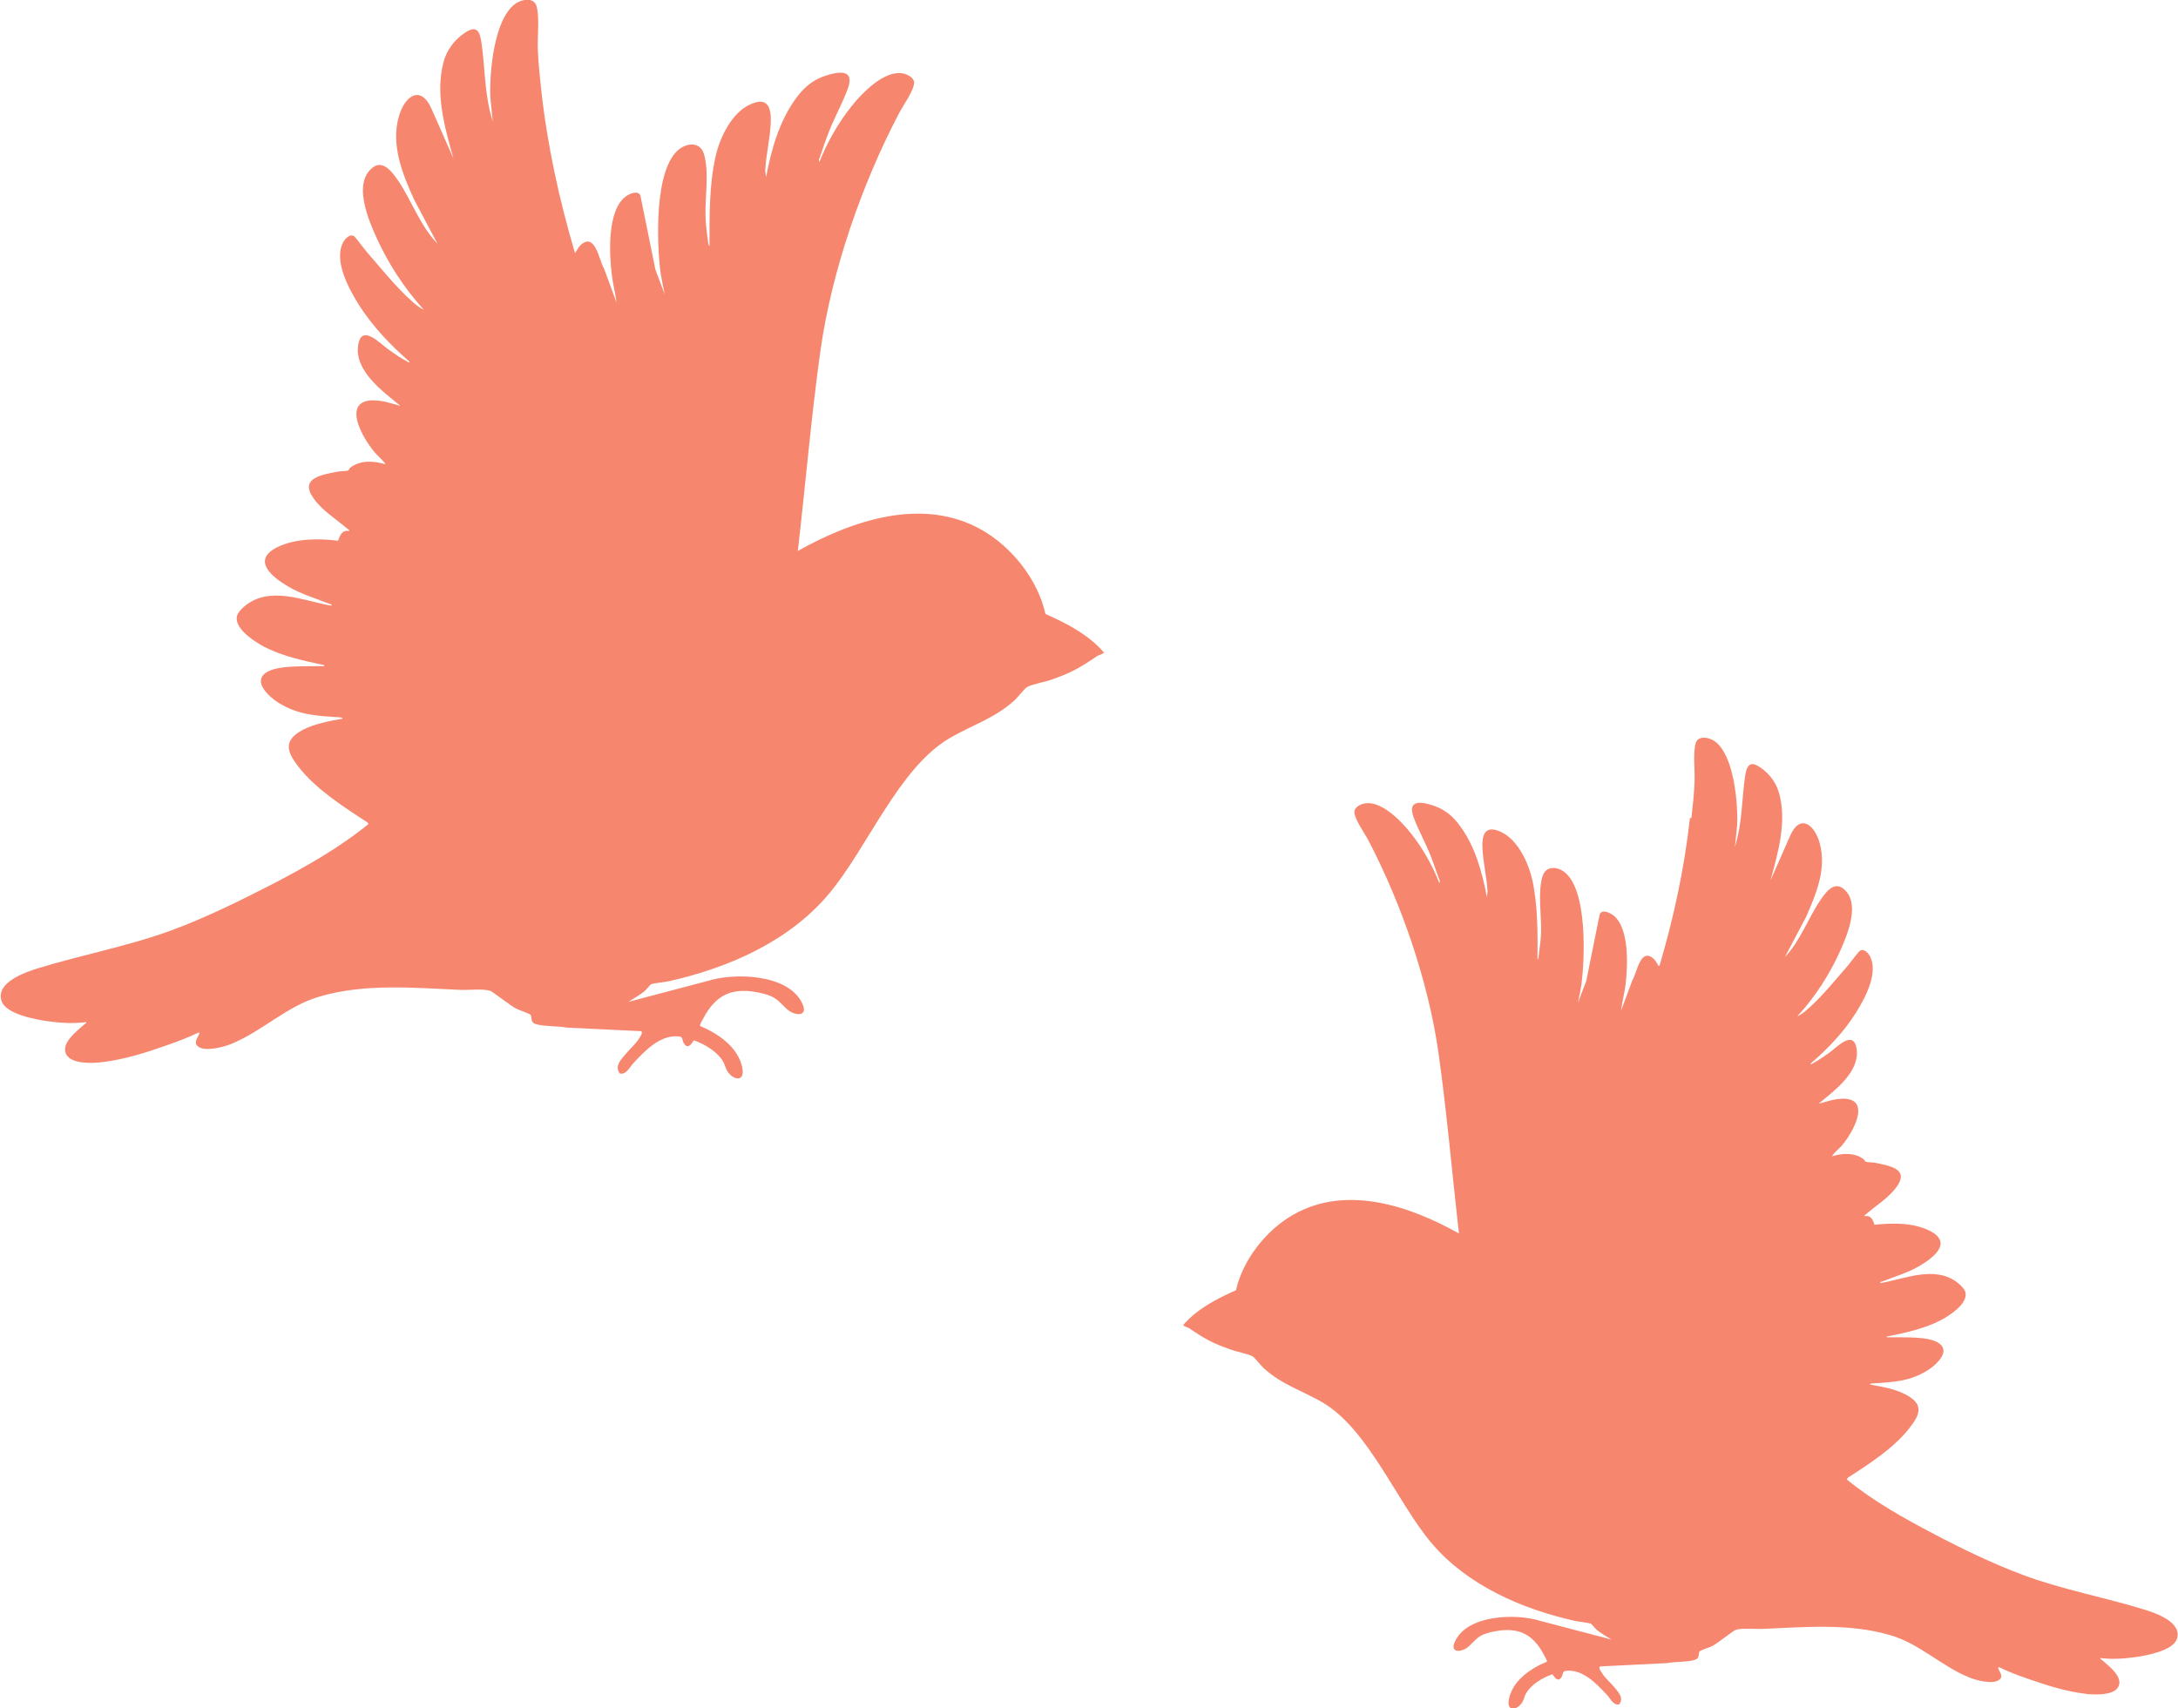
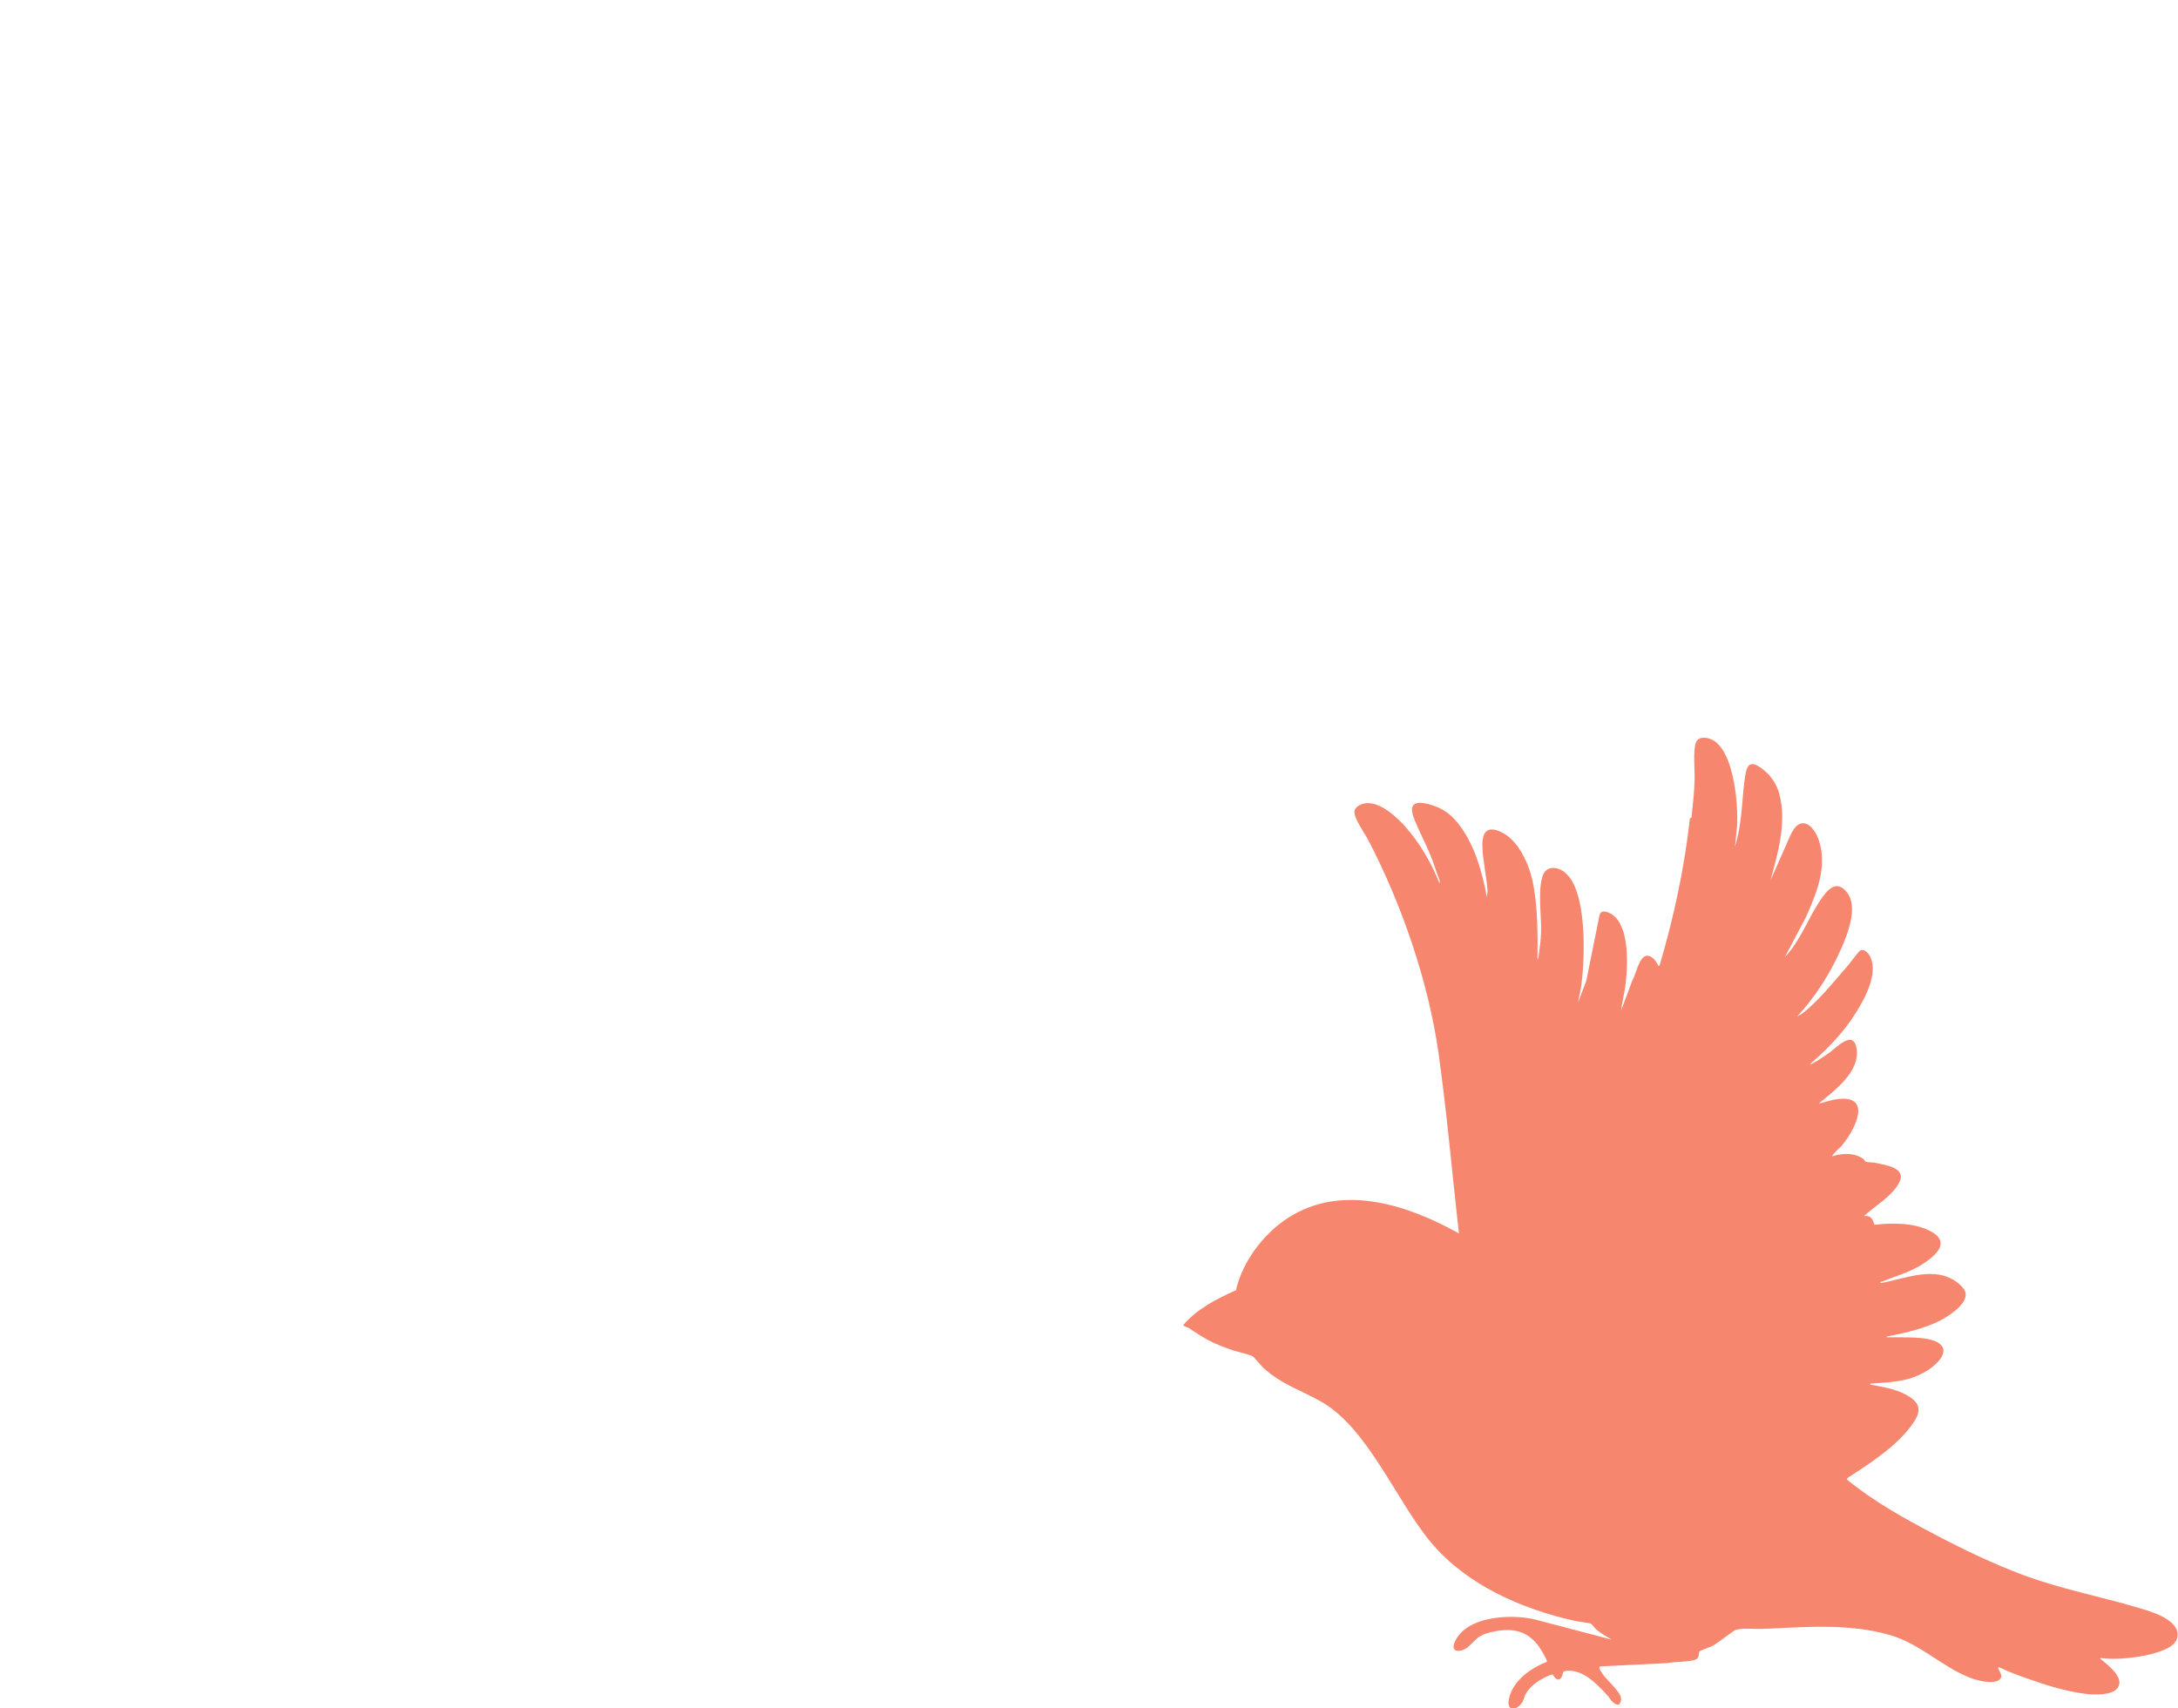
<svg xmlns="http://www.w3.org/2000/svg" id="Layer_2" data-name="Layer 2" viewBox="0 0 98.17 77.02">
  <defs>
    <style> .cls-1 { fill: #f6866e; } </style>
  </defs>
  <g id="Art">
-     <path class="cls-1" d="M25.88,11.39c.08.02.06-.02.08-.05.07-.09.13-.22.21-.29.66-.61.83.69,1.06,1.07l.56,1.52c-.05-.41-.16-.81-.21-1.22-.12-.94-.23-2.97.65-3.58.17-.12.56-.28.64,0l.67,3.31.42,1.12c-.06-.31-.13-.62-.18-.93-.18-1.32-.31-4.72.83-5.61.37-.29.94-.34,1.11.19.26.81.05,2,.08,2.85.01.33.06.75.11,1.08,0,.06.02.22.07.24,0-1.33-.02-2.72.27-4.02.19-.86.73-2,1.58-2.37.78-.35.94.15.91.84-.03.7-.21,1.43-.25,2.14l.04.31c.23-1.24.6-2.54,1.35-3.56.35-.48.75-.83,1.34-1.02s1.31-.3,1,.57c-.23.64-.6,1.3-.85,1.94-.17.42-.3.85-.46,1.28l.02.11c.35-.88.83-1.73,1.42-2.48.51-.65,1.77-1.99,2.68-1.38.07.05.15.14.17.23.05.33-.53,1.13-.69,1.45-1.68,3.21-3.02,7.08-3.53,10.68-.42,3-.67,6.02-1.02,9.03,2.46-1.38,5.63-2.46,8.29-.95,1.36.77,2.54,2.26,2.87,3.79.97.43,1.94.93,2.64,1.74-.08.09-.21.1-.31.16-.78.53-1.16.75-2.08,1.07-.28.1-.87.2-1.08.33-.12.07-.43.48-.58.61-.9.81-1.92,1.11-2.91,1.69-2.3,1.35-3.7,4.95-5.44,7.02-1.79,2.14-4.53,3.34-7.22,3.94-.21.05-.63.07-.8.14-.03.01-.21.24-.28.3-.23.19-.49.33-.74.49l3.56-.94c1.22-.39,3.7-.33,4.3,1.05.25.58-.38.52-.72.21-.4-.38-.48-.55-1.08-.7-1.31-.32-2.11,0-2.71,1.18-.03.05-.15.25-.11.29.8.33,1.69.94,1.89,1.84.16.71-.41.62-.68.17-.07-.12-.1-.27-.16-.38-.25-.46-.82-.8-1.31-.98l-.05.02c-.11.19-.27.37-.43.1-.08-.13-.03-.28-.2-.3-.85-.1-1.54.63-2.07,1.2-.16.17-.33.54-.61.47-.26-.33.06-.64.27-.89.19-.23.43-.43.59-.68.04-.07.2-.27.1-.34l-3.35-.16c-.43-.08-.95-.04-1.37-.15-.33-.09-.17-.35-.28-.44-.06-.05-.51-.2-.64-.27-.25-.13-1.07-.77-1.16-.8-.34-.1-.93-.03-1.3-.04-2.13-.09-4.36-.31-6.43.31-1.46.43-2.57,1.57-3.96,2.13-.34.14-1.16.35-1.47.12-.25-.18-.02-.41.04-.58.02-.05,0-.06-.05-.05-.43.21-.89.38-1.34.54-.98.35-1.98.67-3.01.79-.41.05-1.28.08-1.55-.29-.39-.52.47-1.14.8-1.44.02-.02.07,0,.05-.08-.58.08-1.17.04-1.75-.04-.54-.08-1.87-.32-2.06-.91-.28-.84,1.07-1.3,1.66-1.48,1.99-.61,4.05-.99,6.01-1.71,1.54-.57,3.06-1.32,4.52-2.07,1.52-.79,3.01-1.63,4.35-2.72l-.06-.08c-1.05-.68-2.31-1.49-3.09-2.49-.55-.71-.7-1.2.2-1.68.55-.28,1.19-.39,1.79-.5-.04-.06-.1-.05-.16-.06-1.04-.07-1.88-.1-2.79-.69-.38-.25-1.1-.9-.53-1.31.53-.38,1.86-.28,2.52-.31.04,0,.13.03.13-.04-.89-.19-1.89-.4-2.71-.83-.42-.22-1.3-.78-1.24-1.33.02-.19.24-.41.38-.52,1.13-.91,2.64-.22,3.89,0,.02-.1-.03-.06-.08-.08-.64-.26-1.26-.43-1.86-.78-.72-.42-1.69-1.19-.5-1.78.82-.4,1.86-.4,2.74-.29.08-.25.18-.49.49-.44.02-.08-.02-.06-.05-.08-.52-.46-1.15-.82-1.56-1.41-.62-.89.37-1.04,1.06-1.18.15-.03.38-.02.49-.05.07-.02.07-.1.11-.13.45-.35,1.06-.32,1.58-.16.04-.05-.4-.44-.45-.51-.79-.93-1.62-2.75.49-2.3l.65.18c-.79-.65-2.11-1.59-1.9-2.77.16-.95,1.01-.01,1.39.25.24.17.54.38.8.51.03.02.1.08.12.02-.87-.76-1.68-1.61-2.3-2.59-.44-.71-1.11-1.94-.71-2.76.08-.17.31-.44.51-.31.07.05.48.61.59.73.61.7,1.29,1.55,1.97,2.16.16.15.38.34.58.42-.87-.95-1.61-2.09-2.14-3.27-.35-.77-.95-2.21-.34-2.96.53-.65.98-.08,1.31.39.63.93,1,2.05,1.79,2.87l-1.06-2c-.52-1.15-1.04-2.43-.69-3.71.25-.93.99-1.51,1.49-.35l.98,2.22c-.39-1.39-.84-2.93-.44-4.38.13-.48.44-.91.84-1.21.58-.44.77-.26.86.36.15,1.02.14,2.08.38,3.09l.13.47-.11-1.11c-.04-1.1.16-3.51,1.13-4.2.26-.19.8-.31.94.07.16.44.05,1.44.07,1.96.02.59.09,1.21.15,1.81.27,2.5.81,4.97,1.52,7.38Z" />
    <path class="cls-1" d="M76.24,36.86c.06-.53.12-1.09.14-1.62.02-.47-.08-1.37.06-1.76.13-.34.61-.23.85-.06.87.62,1.05,2.79,1.01,3.78l-.1.99.11-.42c.22-.91.21-1.87.35-2.78.08-.55.26-.72.78-.32.36.27.63.66.75,1.09.36,1.3-.05,2.69-.39,3.94l.88-2c.45-1.05,1.11-.52,1.34.31.32,1.16-.16,2.3-.62,3.34l-.95,1.8c.71-.74,1.04-1.75,1.61-2.58.29-.43.7-.94,1.18-.35.55.67.01,1.97-.3,2.66-.48,1.06-1.14,2.09-1.93,2.94.18-.07.37-.24.52-.37.62-.55,1.23-1.31,1.78-1.94.09-.11.46-.61.53-.65.19-.11.39.13.46.28.36.75-.23,1.85-.63,2.49-.55.89-1.28,1.65-2.07,2.33.02.05.08,0,.11-.02.23-.12.5-.31.72-.46.34-.24,1.1-1.08,1.25-.22.18,1.06-1,1.91-1.71,2.5l.59-.16c1.89-.41,1.15,1.23.44,2.07-.05.06-.45.41-.41.46.47-.15,1.02-.17,1.42.14.03.03.04.09.1.11.1.03.31.02.44.05.62.13,1.51.27.95,1.06-.37.53-.94.85-1.41,1.27-.02.02-.06,0-.04.07.28-.05.37.16.44.39.8-.09,1.74-.1,2.47.26,1.08.53.2,1.22-.45,1.6-.55.32-1.11.47-1.68.7-.05.02-.09-.02-.07.07,1.12-.2,2.49-.82,3.5,0,.13.11.33.3.34.47.05.49-.74,1-1.12,1.2-.73.38-1.63.58-2.44.74,0,.06.07.03.11.03.59.02,1.79-.07,2.26.28.51.37-.14.96-.48,1.18-.81.53-1.57.56-2.51.62-.06,0-.11,0-.14.05.54.1,1.12.19,1.61.45.82.43.68.87.18,1.51-.7.9-1.83,1.63-2.78,2.24l-.05.08c1.2.98,2.54,1.73,3.91,2.45s2.68,1.35,4.07,1.87c1.76.65,3.62.99,5.41,1.54.53.16,1.74.57,1.49,1.33-.17.53-1.37.75-1.86.82-.52.07-1.05.11-1.58.04-.02.08.02.06.04.07.3.27,1.07.82.72,1.29-.25.33-1.03.3-1.4.26-.93-.11-1.83-.4-2.71-.71-.41-.14-.82-.3-1.21-.49-.04-.01-.06,0-.05.05.05.16.26.36.03.52-.28.21-1.02.02-1.33-.11-1.25-.5-2.25-1.53-3.57-1.91-1.87-.55-3.87-.36-5.79-.28-.33.01-.86-.05-1.17.04-.09.02-.82.6-1.04.72-.11.06-.52.19-.58.24-.1.08.04.32-.25.4-.38.1-.84.07-1.23.14l-3.02.15c-.09.06.05.24.09.3.14.23.36.41.53.61.18.22.48.51.24.8-.26.06-.4-.27-.55-.43-.48-.51-1.09-1.17-1.86-1.08-.16.02-.11.15-.18.27-.14.24-.29.08-.39-.09l-.05-.02c-.44.16-.95.46-1.18.88-.06.11-.08.24-.14.35-.24.41-.76.48-.61-.15.18-.81.98-1.36,1.7-1.65.03-.04-.08-.22-.1-.26-.54-1.06-1.26-1.35-2.44-1.07-.54.13-.61.29-.97.63-.3.28-.87.33-.64-.19.54-1.24,2.77-1.3,3.87-.95l3.2.84c-.23-.14-.46-.27-.67-.44-.06-.05-.23-.26-.25-.27-.15-.06-.53-.09-.72-.13-2.42-.54-4.89-1.62-6.5-3.54-1.56-1.87-2.83-5.11-4.9-6.32-.9-.52-1.81-.79-2.62-1.52-.14-.12-.42-.49-.52-.55-.19-.11-.73-.21-.97-.3-.83-.29-1.17-.48-1.88-.96-.08-.06-.2-.06-.28-.15.63-.73,1.5-1.18,2.38-1.57.31-1.38,1.37-2.72,2.59-3.41,2.39-1.36,5.25-.39,7.46.85-.31-2.71-.54-5.43-.92-8.13-.46-3.23-1.66-6.72-3.17-9.61-.15-.29-.67-1.01-.62-1.31.01-.08.09-.16.15-.21.82-.55,1.95.65,2.41,1.24.53.67.96,1.44,1.27,2.23l.02-.1c-.15-.38-.27-.77-.42-1.15-.23-.58-.56-1.17-.77-1.74-.28-.79.37-.69.9-.51s.88.48,1.2.92c.68.92,1,2.09,1.21,3.21l.03-.28c-.04-.63-.2-1.3-.23-1.92-.03-.61.11-1.07.82-.75.76.34,1.24,1.37,1.42,2.14.26,1.17.25,2.42.24,3.62.05-.02.05-.16.06-.22.04-.3.09-.67.1-.97.03-.77-.16-1.84.07-2.57.15-.48.67-.44,1-.17,1.02.81.91,3.87.75,5.05-.04.28-.1.56-.16.84l.38-1,.6-2.98c.08-.26.42-.11.58,0,.79.55.69,2.37.58,3.22-.05.37-.15.73-.19,1.1l.51-1.37c.21-.34.36-1.5.96-.96.08.07.13.18.19.27.02.03,0,.06.07.04.64-2.16,1.12-4.39,1.37-6.64Z" />
  </g>
</svg>